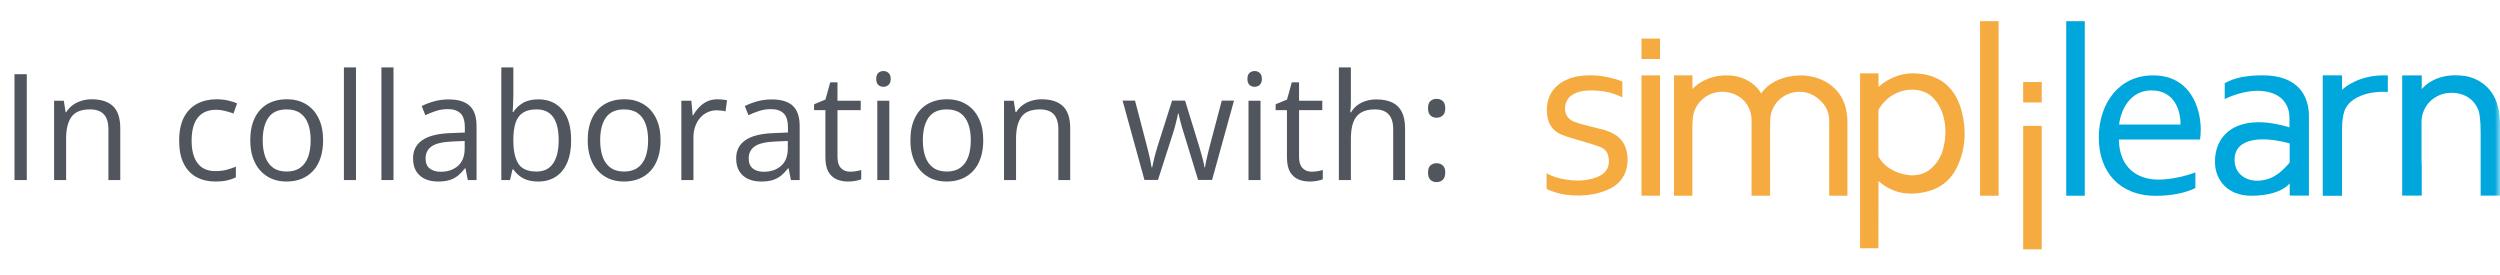
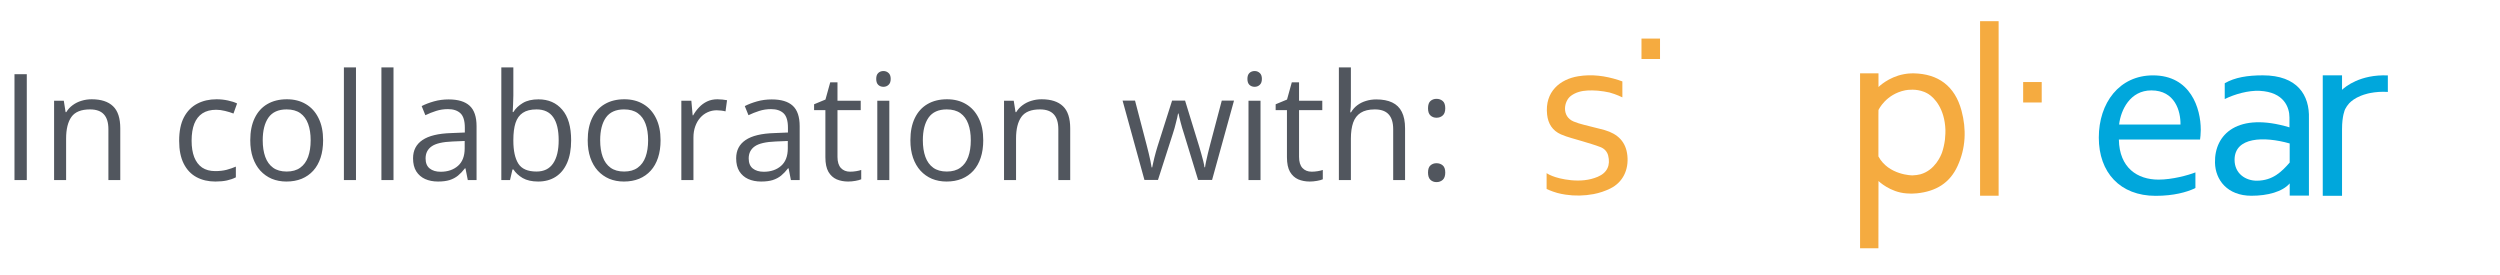
<svg xmlns="http://www.w3.org/2000/svg" width="236" height="26" viewBox="0 0 236 26" fill="none">
-   <path fill-rule="evenodd" clip-rule="evenodd" d="M190.987 11.881V23.531L191.025 23.538H192.738V11.881H190.987Z" fill="#F5AB40" />
  <path fill-rule="evenodd" clip-rule="evenodd" d="M190.986 7.745H192.737V9.674H190.986V7.745Z" fill="#F5AB40" />
-   <path fill-rule="evenodd" clip-rule="evenodd" d="M195.052 18.476H196.802V2H195.052V18.476Z" fill="#00A7DC" />
  <path fill-rule="evenodd" clip-rule="evenodd" d="M186.919 18.476H188.67V2H186.919V18.476Z" fill="#F5AB40" />
-   <path fill-rule="evenodd" clip-rule="evenodd" d="M154.956 18.471H156.706V7.115H154.956V18.471Z" fill="#F5AB40" />
  <path fill-rule="evenodd" clip-rule="evenodd" d="M205.838 11.754H200.044C200.202 10.38 201.081 8.534 203.088 8.534C205.319 8.534 205.86 10.494 205.838 11.754M203.244 7.115C200.066 7.115 198.127 9.705 198.127 12.993C198.127 16.28 200.135 18.487 203.494 18.487C205.228 18.487 206.423 18.126 207.122 17.812L207.247 17.746V16.274C206.54 16.55 205.059 16.956 203.763 16.956C201.779 16.956 200.066 15.852 200.021 13.172H207.686C207.709 12.971 207.753 12.654 207.753 12.249C207.753 10.245 206.808 7.115 203.244 7.115" fill="#00A7DC" />
  <path fill-rule="evenodd" clip-rule="evenodd" d="M216.146 15.345C215.4 16.2 214.561 17.046 213.057 17.058C211.995 17.067 210.943 16.394 210.943 15.086C210.943 12.927 213.714 12.851 216.146 13.543V15.345ZM217.963 11.193C218.039 8.984 216.873 7.112 213.613 7.112C212.187 7.112 210.98 7.299 210.015 7.858V9.351C210.944 8.89 212.254 8.523 213.305 8.574C215.643 8.69 216.124 10.169 216.124 11.087V12.023C211.272 10.559 209.03 12.644 209.095 15.365C209.132 16.971 210.248 18.479 212.539 18.479C214.066 18.479 215.47 18.101 216.148 17.313V18.465H217.963V17.105V16.768V12.052C217.966 11.569 217.963 11.229 217.963 11.193V11.193Z" fill="#00A7DC" />
  <path fill-rule="evenodd" clip-rule="evenodd" d="M183.618 12.969C183.613 13.043 183.611 13.117 183.603 13.191C183.541 13.649 183.447 14.046 183.33 14.391C183.228 14.68 182.676 16.057 181.298 16.451C181.068 16.51 180.813 16.548 180.525 16.556C180.525 16.556 178.286 16.548 177.322 14.766V12.964V12.778V12.615V10.934C177.322 10.751 177.324 10.57 177.328 10.389C177.345 10.349 178.02 8.9 179.851 8.523C180.123 8.471 180.875 8.374 181.625 8.667L181.682 8.69L181.801 8.744L181.917 8.804L182.057 8.885C182.585 9.225 183.582 10.23 183.648 12.274C183.651 12.494 183.643 12.725 183.618 12.969M185.169 10.451C184.537 8.091 182.946 6.976 180.669 6.924C180.496 6.92 180.326 6.929 180.16 6.944L180.164 6.941L180.097 6.949L179.96 6.966C179.88 6.977 179.801 6.989 179.723 7.004V7.004C178.244 7.281 177.329 8.215 177.329 8.215V6.923H177.322H175.59V7.158V8.328V10.284V23.435H175.595H177.322C177.322 23.435 177.325 17.213 177.329 17.088C177.329 17.088 178.413 18.15 179.974 18.257C180.288 18.288 180.614 18.285 180.95 18.251C182.75 18.067 184.055 17.286 184.796 15.668C185.571 13.982 185.64 12.213 185.169 10.451" fill="#F5AB40" />
  <path fill-rule="evenodd" clip-rule="evenodd" d="M224.53 8.679L224.553 8.677L224.53 8.679ZM221.088 8.479V7.112H219.268V18.482H221.088V12.19C221.088 10.929 221.358 10.353 221.384 10.299C221.478 10.118 221.601 9.929 221.764 9.75C221.964 9.541 222.308 9.264 222.861 9.042C223.036 8.972 223.242 8.902 223.478 8.843L223.48 8.842L223.604 8.812L223.713 8.789L223.746 8.782C223.993 8.734 224.262 8.698 224.56 8.677C224.823 8.661 225.106 8.659 225.412 8.678V7.119C222.798 7.008 221.387 8.195 221.088 8.479V8.479Z" fill="#00A7DC" />
  <path fill-rule="evenodd" clip-rule="evenodd" d="M153.624 14.683C153.489 13.386 152.728 12.643 151.478 12.279C151.155 12.185 150.821 12.116 150.494 12.027C149.843 11.849 149.164 11.727 148.549 11.47C147.389 10.982 147.624 9.54 148.303 9.042C148.762 8.705 149.293 8.576 149.857 8.544C150.161 8.527 150.461 8.534 150.759 8.556L150.882 8.566C151.237 8.598 151.587 8.655 151.936 8.731C152.613 8.916 153.151 9.192 153.151 9.192V9.055L153.153 9.057L153.151 8.049V7.868V7.685C153.076 7.658 152.802 7.564 152.767 7.551C151.537 7.161 150.281 6.986 148.982 7.199C147.294 7.476 145.813 8.63 146.047 10.815C146.138 11.672 146.55 12.333 147.355 12.686C147.992 12.966 148.689 13.116 149.358 13.327C149.943 13.511 150.538 13.669 151.105 13.893C151.457 14.033 151.722 14.321 151.813 14.691C152.029 15.565 151.757 16.3 150.819 16.692C150.007 17.032 149.167 17.09 148.322 17.013C146.663 16.847 146 16.343 146 16.343V16.524V17.29V17.748L146.001 17.752V17.839C146.001 17.839 146.439 18.053 147.012 18.215C147.266 18.28 147.52 18.334 147.775 18.372L147.795 18.375C148.665 18.505 149.548 18.489 150.433 18.323C150.978 18.221 151.524 18.036 152.017 17.793C153.192 17.212 153.765 16.036 153.624 14.683" fill="#F5AB40" />
  <mask id="mask0_6344_4108" style="mask-type:alpha" maskUnits="userSpaceOnUse" x="146" y="2" width="90" height="24">
    <path fill-rule="evenodd" clip-rule="evenodd" d="M146 2H236V26H146V2Z" fill="white" />
  </mask>
  <g mask="url(#mask0_6344_4108)">
    <path fill-rule="evenodd" clip-rule="evenodd" d="M154.956 3.641H156.706V5.57H154.956V3.641Z" fill="#F5AB40" />
-     <path fill-rule="evenodd" clip-rule="evenodd" d="M235.825 10.121C235.235 7.731 233.226 7.265 232.79 7.191L232.596 7.165C231.51 7.015 230.664 7.175 230.038 7.423L230.028 7.427L229.893 7.482L229.866 7.495C229.008 7.88 228.613 8.415 228.613 8.415V7.115H226.768V18.466H228.613V15.552C228.601 15.448 228.593 15.341 228.593 15.233V11.5C228.593 10.002 229.82 8.785 231.343 8.764V8.762H231.384C231.384 8.762 232.744 8.667 233.571 9.711L233.63 9.793L233.742 9.954C233.803 10.053 233.86 10.159 233.913 10.273C233.943 10.341 233.968 10.418 233.995 10.492C234.073 10.768 234.173 11.351 234.173 12.522V15.233V15.256V18.466H235.999V11.945V11.67C235.999 11.077 235.933 10.567 235.825 10.121" fill="#00A7DC" />
-     <path fill-rule="evenodd" clip-rule="evenodd" d="M169.919 7.117C167.716 7.192 166.711 8.215 166.388 8.641L166.258 8.831L166.231 8.794L166.205 8.742L166.158 8.664L166.096 8.571C165.662 7.955 165.024 7.61 164.754 7.483C163.952 7.123 163.214 7.113 163.108 7.117L163.098 7.116L163.056 7.117C161.943 7.086 161.152 7.469 161.152 7.469L161.154 7.47C160.231 7.84 159.767 8.413 159.767 8.413V7.113H158.029V18.396H158.031V18.476H159.76V12.129V11.987C159.761 11.886 159.762 11.787 159.767 11.694V11.661C159.784 11.224 159.826 10.938 159.863 10.76C160.181 9.524 161.287 8.664 162.584 8.664C163.728 8.664 164.705 9.278 165.138 10.283C165.274 10.612 165.348 10.971 165.348 11.348V11.665V11.669V12.288V13.403V15.343V15.347L165.347 18.476H167.097L167.094 11.987L167.105 11.43C167.105 9.854 168.346 8.664 169.888 8.664C170.46 8.664 170.994 8.858 171.436 9.159C172.157 9.666 172.676 10.397 172.676 11.348V11.496V11.519V18.476H174.396V11.529C174.396 10.583 174.187 9.845 173.887 9.266C172.802 7.315 170.715 7.11 169.919 7.117" fill="#F5AB40" />
  </g>
  <path d="M1.367 17V7.006H2.529V17H1.367ZM8.654 9.371C9.543 9.371 10.215 9.59 10.671 10.027C11.127 10.46 11.354 11.158 11.354 12.119V17H10.233V12.194C10.233 11.57 10.09 11.103 9.803 10.793C9.52 10.483 9.085 10.328 8.497 10.328C7.668 10.328 7.084 10.563 6.747 11.032C6.41 11.502 6.241 12.183 6.241 13.076V17H5.106V9.508H6.022L6.193 10.588H6.255C6.414 10.324 6.617 10.102 6.863 9.925C7.109 9.743 7.385 9.606 7.69 9.515C7.996 9.419 8.317 9.371 8.654 9.371ZM20.33 17.137C19.656 17.137 19.061 16.998 18.546 16.72C18.031 16.442 17.63 16.018 17.343 15.448C17.056 14.879 16.912 14.161 16.912 13.295C16.912 12.388 17.062 11.648 17.363 11.073C17.669 10.495 18.088 10.066 18.621 9.788C19.154 9.51 19.76 9.371 20.439 9.371C20.813 9.371 21.173 9.41 21.52 9.487C21.87 9.56 22.158 9.654 22.381 9.768L22.039 10.718C21.811 10.627 21.547 10.545 21.246 10.472C20.95 10.399 20.672 10.362 20.412 10.362C19.893 10.362 19.46 10.474 19.113 10.697C18.771 10.921 18.514 11.249 18.341 11.682C18.172 12.115 18.088 12.648 18.088 13.281C18.088 13.887 18.17 14.405 18.334 14.833C18.503 15.261 18.751 15.589 19.079 15.817C19.412 16.041 19.826 16.152 20.323 16.152C20.72 16.152 21.078 16.111 21.396 16.029C21.715 15.943 22.005 15.842 22.265 15.729V16.74C22.014 16.868 21.734 16.966 21.424 17.034C21.119 17.102 20.754 17.137 20.33 17.137ZM30.502 13.24C30.502 13.855 30.422 14.405 30.263 14.888C30.103 15.371 29.873 15.779 29.572 16.111C29.271 16.444 28.907 16.699 28.479 16.877C28.055 17.05 27.574 17.137 27.036 17.137C26.535 17.137 26.075 17.05 25.655 16.877C25.241 16.699 24.881 16.444 24.575 16.111C24.274 15.779 24.04 15.371 23.871 14.888C23.707 14.405 23.625 13.855 23.625 13.24C23.625 12.42 23.764 11.723 24.042 11.148C24.32 10.57 24.716 10.13 25.231 9.829C25.751 9.524 26.369 9.371 27.084 9.371C27.768 9.371 28.365 9.524 28.875 9.829C29.39 10.134 29.789 10.576 30.071 11.155C30.358 11.729 30.502 12.425 30.502 13.24ZM24.801 13.24C24.801 13.842 24.881 14.364 25.04 14.806C25.2 15.248 25.446 15.589 25.778 15.831C26.111 16.073 26.539 16.193 27.064 16.193C27.583 16.193 28.009 16.073 28.342 15.831C28.679 15.589 28.927 15.248 29.087 14.806C29.246 14.364 29.326 13.842 29.326 13.24C29.326 12.643 29.246 12.128 29.087 11.695C28.927 11.258 28.681 10.921 28.349 10.684C28.016 10.447 27.585 10.328 27.057 10.328C26.277 10.328 25.705 10.586 25.341 11.101C24.981 11.616 24.801 12.329 24.801 13.24ZM33.605 17H32.464V6.363H33.605V17ZM37.147 17H36.005V6.363H37.147V17ZM42.349 9.385C43.242 9.385 43.905 9.585 44.338 9.986C44.771 10.387 44.987 11.028 44.987 11.907V17H44.16L43.941 15.893H43.887C43.677 16.166 43.458 16.396 43.23 16.583C43.003 16.765 42.738 16.904 42.438 17C42.141 17.091 41.777 17.137 41.344 17.137C40.888 17.137 40.482 17.057 40.127 16.898C39.776 16.738 39.498 16.496 39.293 16.173C39.092 15.849 38.992 15.439 38.992 14.942C38.992 14.195 39.288 13.621 39.881 13.22C40.473 12.819 41.376 12.6 42.588 12.563L43.88 12.509V12.051C43.88 11.404 43.741 10.95 43.463 10.69C43.185 10.431 42.793 10.301 42.287 10.301C41.895 10.301 41.522 10.358 41.166 10.472C40.81 10.586 40.473 10.72 40.154 10.875L39.806 10.014C40.143 9.84 40.53 9.692 40.968 9.569C41.405 9.446 41.866 9.385 42.349 9.385ZM43.866 13.309L42.725 13.356C41.79 13.393 41.132 13.546 40.749 13.815C40.366 14.083 40.175 14.464 40.175 14.956C40.175 15.384 40.305 15.701 40.565 15.906C40.824 16.111 41.168 16.214 41.597 16.214C42.262 16.214 42.807 16.029 43.23 15.66C43.654 15.291 43.866 14.737 43.866 13.999V13.309ZM48.46 6.363V9.022C48.46 9.328 48.451 9.624 48.433 9.911C48.419 10.198 48.408 10.421 48.398 10.581H48.46C48.665 10.244 48.961 9.959 49.349 9.727C49.736 9.494 50.23 9.378 50.832 9.378C51.771 9.378 52.518 9.704 53.074 10.355C53.635 11.003 53.915 11.966 53.915 13.247C53.915 14.09 53.787 14.801 53.532 15.38C53.277 15.959 52.917 16.396 52.452 16.692C51.987 16.989 51.438 17.137 50.805 17.137C50.212 17.137 49.725 17.027 49.342 16.809C48.964 16.585 48.672 16.314 48.467 15.995H48.378L48.145 17H47.325V6.363H48.46ZM50.648 10.328C50.105 10.328 49.675 10.435 49.355 10.649C49.036 10.859 48.806 11.178 48.665 11.606C48.528 12.03 48.46 12.568 48.46 13.22V13.281C48.46 14.225 48.617 14.947 48.932 15.448C49.246 15.945 49.818 16.193 50.648 16.193C51.345 16.193 51.867 15.938 52.213 15.428C52.564 14.917 52.739 14.188 52.739 13.24C52.739 12.274 52.566 11.547 52.22 11.06C51.878 10.572 51.354 10.328 50.648 10.328ZM62.357 13.24C62.357 13.855 62.278 14.405 62.118 14.888C61.959 15.371 61.728 15.779 61.428 16.111C61.127 16.444 60.762 16.699 60.334 16.877C59.91 17.05 59.429 17.137 58.892 17.137C58.39 17.137 57.93 17.05 57.511 16.877C57.096 16.699 56.736 16.444 56.431 16.111C56.13 15.779 55.895 15.371 55.727 14.888C55.562 14.405 55.48 13.855 55.48 13.24C55.48 12.42 55.62 11.723 55.898 11.148C56.175 10.57 56.572 10.13 57.087 9.829C57.606 9.524 58.224 9.371 58.94 9.371C59.623 9.371 60.22 9.524 60.73 9.829C61.245 10.134 61.644 10.576 61.927 11.155C62.214 11.729 62.357 12.425 62.357 13.24ZM56.656 13.24C56.656 13.842 56.736 14.364 56.895 14.806C57.055 15.248 57.301 15.589 57.634 15.831C57.967 16.073 58.395 16.193 58.919 16.193C59.438 16.193 59.865 16.073 60.197 15.831C60.535 15.589 60.783 15.248 60.942 14.806C61.102 14.364 61.182 13.842 61.182 13.24C61.182 12.643 61.102 12.128 60.942 11.695C60.783 11.258 60.537 10.921 60.204 10.684C59.871 10.447 59.441 10.328 58.912 10.328C58.133 10.328 57.561 10.586 57.196 11.101C56.836 11.616 56.656 12.329 56.656 13.24ZM67.724 9.371C67.874 9.371 68.031 9.38 68.195 9.398C68.359 9.412 68.505 9.433 68.633 9.46L68.489 10.513C68.366 10.481 68.23 10.456 68.079 10.438C67.929 10.419 67.787 10.41 67.655 10.41C67.355 10.41 67.07 10.472 66.801 10.595C66.537 10.713 66.304 10.886 66.103 11.114C65.903 11.338 65.746 11.609 65.632 11.928C65.518 12.242 65.461 12.593 65.461 12.98V17H64.319V9.508H65.263L65.386 10.889H65.434C65.588 10.611 65.775 10.358 65.994 10.13C66.213 9.897 66.466 9.713 66.753 9.576C67.045 9.439 67.368 9.371 67.724 9.371ZM72.851 9.385C73.744 9.385 74.407 9.585 74.84 9.986C75.273 10.387 75.489 11.028 75.489 11.907V17H74.662L74.443 15.893H74.389C74.179 16.166 73.96 16.396 73.732 16.583C73.505 16.765 73.24 16.904 72.939 17C72.643 17.091 72.279 17.137 71.846 17.137C71.39 17.137 70.984 17.057 70.629 16.898C70.278 16.738 70 16.496 69.795 16.173C69.594 15.849 69.494 15.439 69.494 14.942C69.494 14.195 69.79 13.621 70.383 13.22C70.975 12.819 71.878 12.6 73.09 12.563L74.382 12.509V12.051C74.382 11.404 74.243 10.95 73.965 10.69C73.687 10.431 73.295 10.301 72.789 10.301C72.397 10.301 72.023 10.358 71.668 10.472C71.312 10.586 70.975 10.72 70.656 10.875L70.308 10.014C70.645 9.84 71.032 9.692 71.47 9.569C71.907 9.446 72.368 9.385 72.851 9.385ZM74.368 13.309L73.227 13.356C72.292 13.393 71.634 13.546 71.251 13.815C70.868 14.083 70.677 14.464 70.677 14.956C70.677 15.384 70.807 15.701 71.066 15.906C71.326 16.111 71.67 16.214 72.099 16.214C72.764 16.214 73.309 16.029 73.732 15.66C74.156 15.291 74.368 14.737 74.368 13.999V13.309ZM80.247 16.207C80.434 16.207 80.625 16.191 80.821 16.159C81.017 16.127 81.177 16.088 81.3 16.043V16.925C81.168 16.984 80.983 17.034 80.746 17.075C80.514 17.116 80.286 17.137 80.062 17.137C79.666 17.137 79.306 17.068 78.982 16.932C78.659 16.79 78.399 16.553 78.203 16.221C78.012 15.888 77.916 15.428 77.916 14.84V10.396H76.85V9.843L77.923 9.398L78.374 7.771H79.058V9.508H81.252V10.396H79.058V14.806C79.058 15.275 79.165 15.626 79.379 15.858C79.598 16.091 79.887 16.207 80.247 16.207ZM83.952 9.508V17H82.817V9.508H83.952ZM83.398 6.705C83.585 6.705 83.745 6.767 83.877 6.89C84.014 7.008 84.082 7.195 84.082 7.45C84.082 7.701 84.014 7.888 83.877 8.011C83.745 8.134 83.585 8.195 83.398 8.195C83.203 8.195 83.038 8.134 82.906 8.011C82.779 7.888 82.715 7.701 82.715 7.45C82.715 7.195 82.779 7.008 82.906 6.89C83.038 6.767 83.203 6.705 83.398 6.705ZM92.818 13.24C92.818 13.855 92.739 14.405 92.579 14.888C92.42 15.371 92.189 15.779 91.889 16.111C91.588 16.444 91.223 16.699 90.795 16.877C90.371 17.05 89.89 17.137 89.353 17.137C88.851 17.137 88.391 17.05 87.972 16.877C87.557 16.699 87.197 16.444 86.892 16.111C86.591 15.779 86.356 15.371 86.188 14.888C86.023 14.405 85.941 13.855 85.941 13.24C85.941 12.42 86.08 11.723 86.358 11.148C86.636 10.57 87.033 10.13 87.548 9.829C88.067 9.524 88.685 9.371 89.4 9.371C90.084 9.371 90.681 9.524 91.191 9.829C91.706 10.134 92.105 10.576 92.388 11.155C92.675 11.729 92.818 12.425 92.818 13.24ZM87.117 13.24C87.117 13.842 87.197 14.364 87.356 14.806C87.516 15.248 87.762 15.589 88.095 15.831C88.427 16.073 88.856 16.193 89.38 16.193C89.899 16.193 90.326 16.073 90.658 15.831C90.995 15.589 91.244 15.248 91.403 14.806C91.563 14.364 91.643 13.842 91.643 13.24C91.643 12.643 91.563 12.128 91.403 11.695C91.244 11.258 90.998 10.921 90.665 10.684C90.332 10.447 89.902 10.328 89.373 10.328C88.594 10.328 88.022 10.586 87.657 11.101C87.297 11.616 87.117 12.329 87.117 13.24ZM98.328 9.371C99.217 9.371 99.889 9.59 100.345 10.027C100.8 10.46 101.028 11.158 101.028 12.119V17H99.907V12.194C99.907 11.57 99.764 11.103 99.477 10.793C99.194 10.483 98.759 10.328 98.171 10.328C97.341 10.328 96.758 10.563 96.421 11.032C96.084 11.502 95.915 12.183 95.915 13.076V17H94.78V9.508H95.696L95.867 10.588H95.929C96.088 10.324 96.291 10.102 96.537 9.925C96.783 9.743 97.059 9.606 97.364 9.515C97.67 9.419 97.991 9.371 98.328 9.371ZM113.101 16.986L111.768 12.625C111.708 12.438 111.651 12.256 111.597 12.078C111.547 11.896 111.499 11.723 111.453 11.559C111.412 11.39 111.373 11.235 111.337 11.094C111.305 10.948 111.278 10.823 111.255 10.718H111.207C111.189 10.823 111.164 10.948 111.132 11.094C111.1 11.235 111.061 11.39 111.016 11.559C110.975 11.727 110.929 11.905 110.879 12.092C110.829 12.274 110.772 12.459 110.708 12.646L109.313 16.986H108.035L105.971 9.494H107.146L108.227 13.63C108.299 13.903 108.368 14.175 108.432 14.443C108.5 14.708 108.557 14.958 108.603 15.195C108.653 15.428 108.689 15.63 108.712 15.804H108.767C108.794 15.69 108.824 15.553 108.855 15.394C108.892 15.234 108.931 15.065 108.972 14.888C109.017 14.705 109.065 14.525 109.115 14.348C109.165 14.165 109.215 13.995 109.266 13.835L110.646 9.494H111.87L113.203 13.828C113.271 14.047 113.338 14.275 113.401 14.512C113.47 14.749 113.531 14.979 113.586 15.202C113.641 15.421 113.679 15.617 113.702 15.79H113.757C113.775 15.635 113.809 15.444 113.859 15.216C113.91 14.988 113.966 14.737 114.03 14.464C114.099 14.19 114.169 13.912 114.242 13.63L115.336 9.494H116.491L114.42 16.986H113.101ZM118.993 9.508V17H117.858V9.508H118.993ZM118.439 6.705C118.626 6.705 118.786 6.767 118.918 6.89C119.055 7.008 119.123 7.195 119.123 7.45C119.123 7.701 119.055 7.888 118.918 8.011C118.786 8.134 118.626 8.195 118.439 8.195C118.243 8.195 118.079 8.134 117.947 8.011C117.82 7.888 117.756 7.701 117.756 7.45C117.756 7.195 117.82 7.008 117.947 6.89C118.079 6.767 118.243 6.705 118.439 6.705ZM123.819 16.207C124.006 16.207 124.198 16.191 124.394 16.159C124.59 16.127 124.749 16.088 124.872 16.043V16.925C124.74 16.984 124.555 17.034 124.318 17.075C124.086 17.116 123.858 17.137 123.635 17.137C123.238 17.137 122.878 17.068 122.555 16.932C122.231 16.79 121.971 16.553 121.775 16.221C121.584 15.888 121.488 15.428 121.488 14.84V10.396H120.422V9.843L121.495 9.398L121.946 7.771H122.63V9.508H124.824V10.396H122.63V14.806C122.63 15.275 122.737 15.626 122.951 15.858C123.17 16.091 123.459 16.207 123.819 16.207ZM127.524 6.363V9.542C127.524 9.724 127.52 9.909 127.511 10.096C127.502 10.278 127.486 10.447 127.463 10.602H127.538C127.693 10.337 127.889 10.116 128.126 9.938C128.368 9.756 128.641 9.619 128.946 9.528C129.252 9.433 129.575 9.385 129.917 9.385C130.519 9.385 131.02 9.48 131.421 9.672C131.826 9.863 132.13 10.159 132.33 10.56C132.535 10.962 132.638 11.481 132.638 12.119V17H131.517V12.194C131.517 11.57 131.373 11.103 131.086 10.793C130.803 10.483 130.368 10.328 129.78 10.328C129.224 10.328 128.78 10.435 128.447 10.649C128.119 10.859 127.882 11.169 127.736 11.579C127.595 11.989 127.524 12.491 127.524 13.083V17H126.39V6.363H127.524ZM134.805 16.289C134.805 15.97 134.882 15.745 135.037 15.612C135.192 15.476 135.381 15.407 135.604 15.407C135.837 15.407 136.033 15.476 136.192 15.612C136.352 15.745 136.432 15.97 136.432 16.289C136.432 16.604 136.352 16.834 136.192 16.98C136.033 17.121 135.837 17.191 135.604 17.191C135.381 17.191 135.192 17.121 135.037 16.98C134.882 16.834 134.805 16.604 134.805 16.289ZM134.805 10.226C134.805 9.897 134.882 9.667 135.037 9.535C135.192 9.398 135.381 9.33 135.604 9.33C135.837 9.33 136.033 9.398 136.192 9.535C136.352 9.667 136.432 9.897 136.432 10.226C136.432 10.536 136.352 10.761 136.192 10.902C136.033 11.044 135.837 11.114 135.604 11.114C135.381 11.114 135.192 11.044 135.037 10.902C134.882 10.761 134.805 10.536 134.805 10.226Z" fill="#51565E" />
</svg>